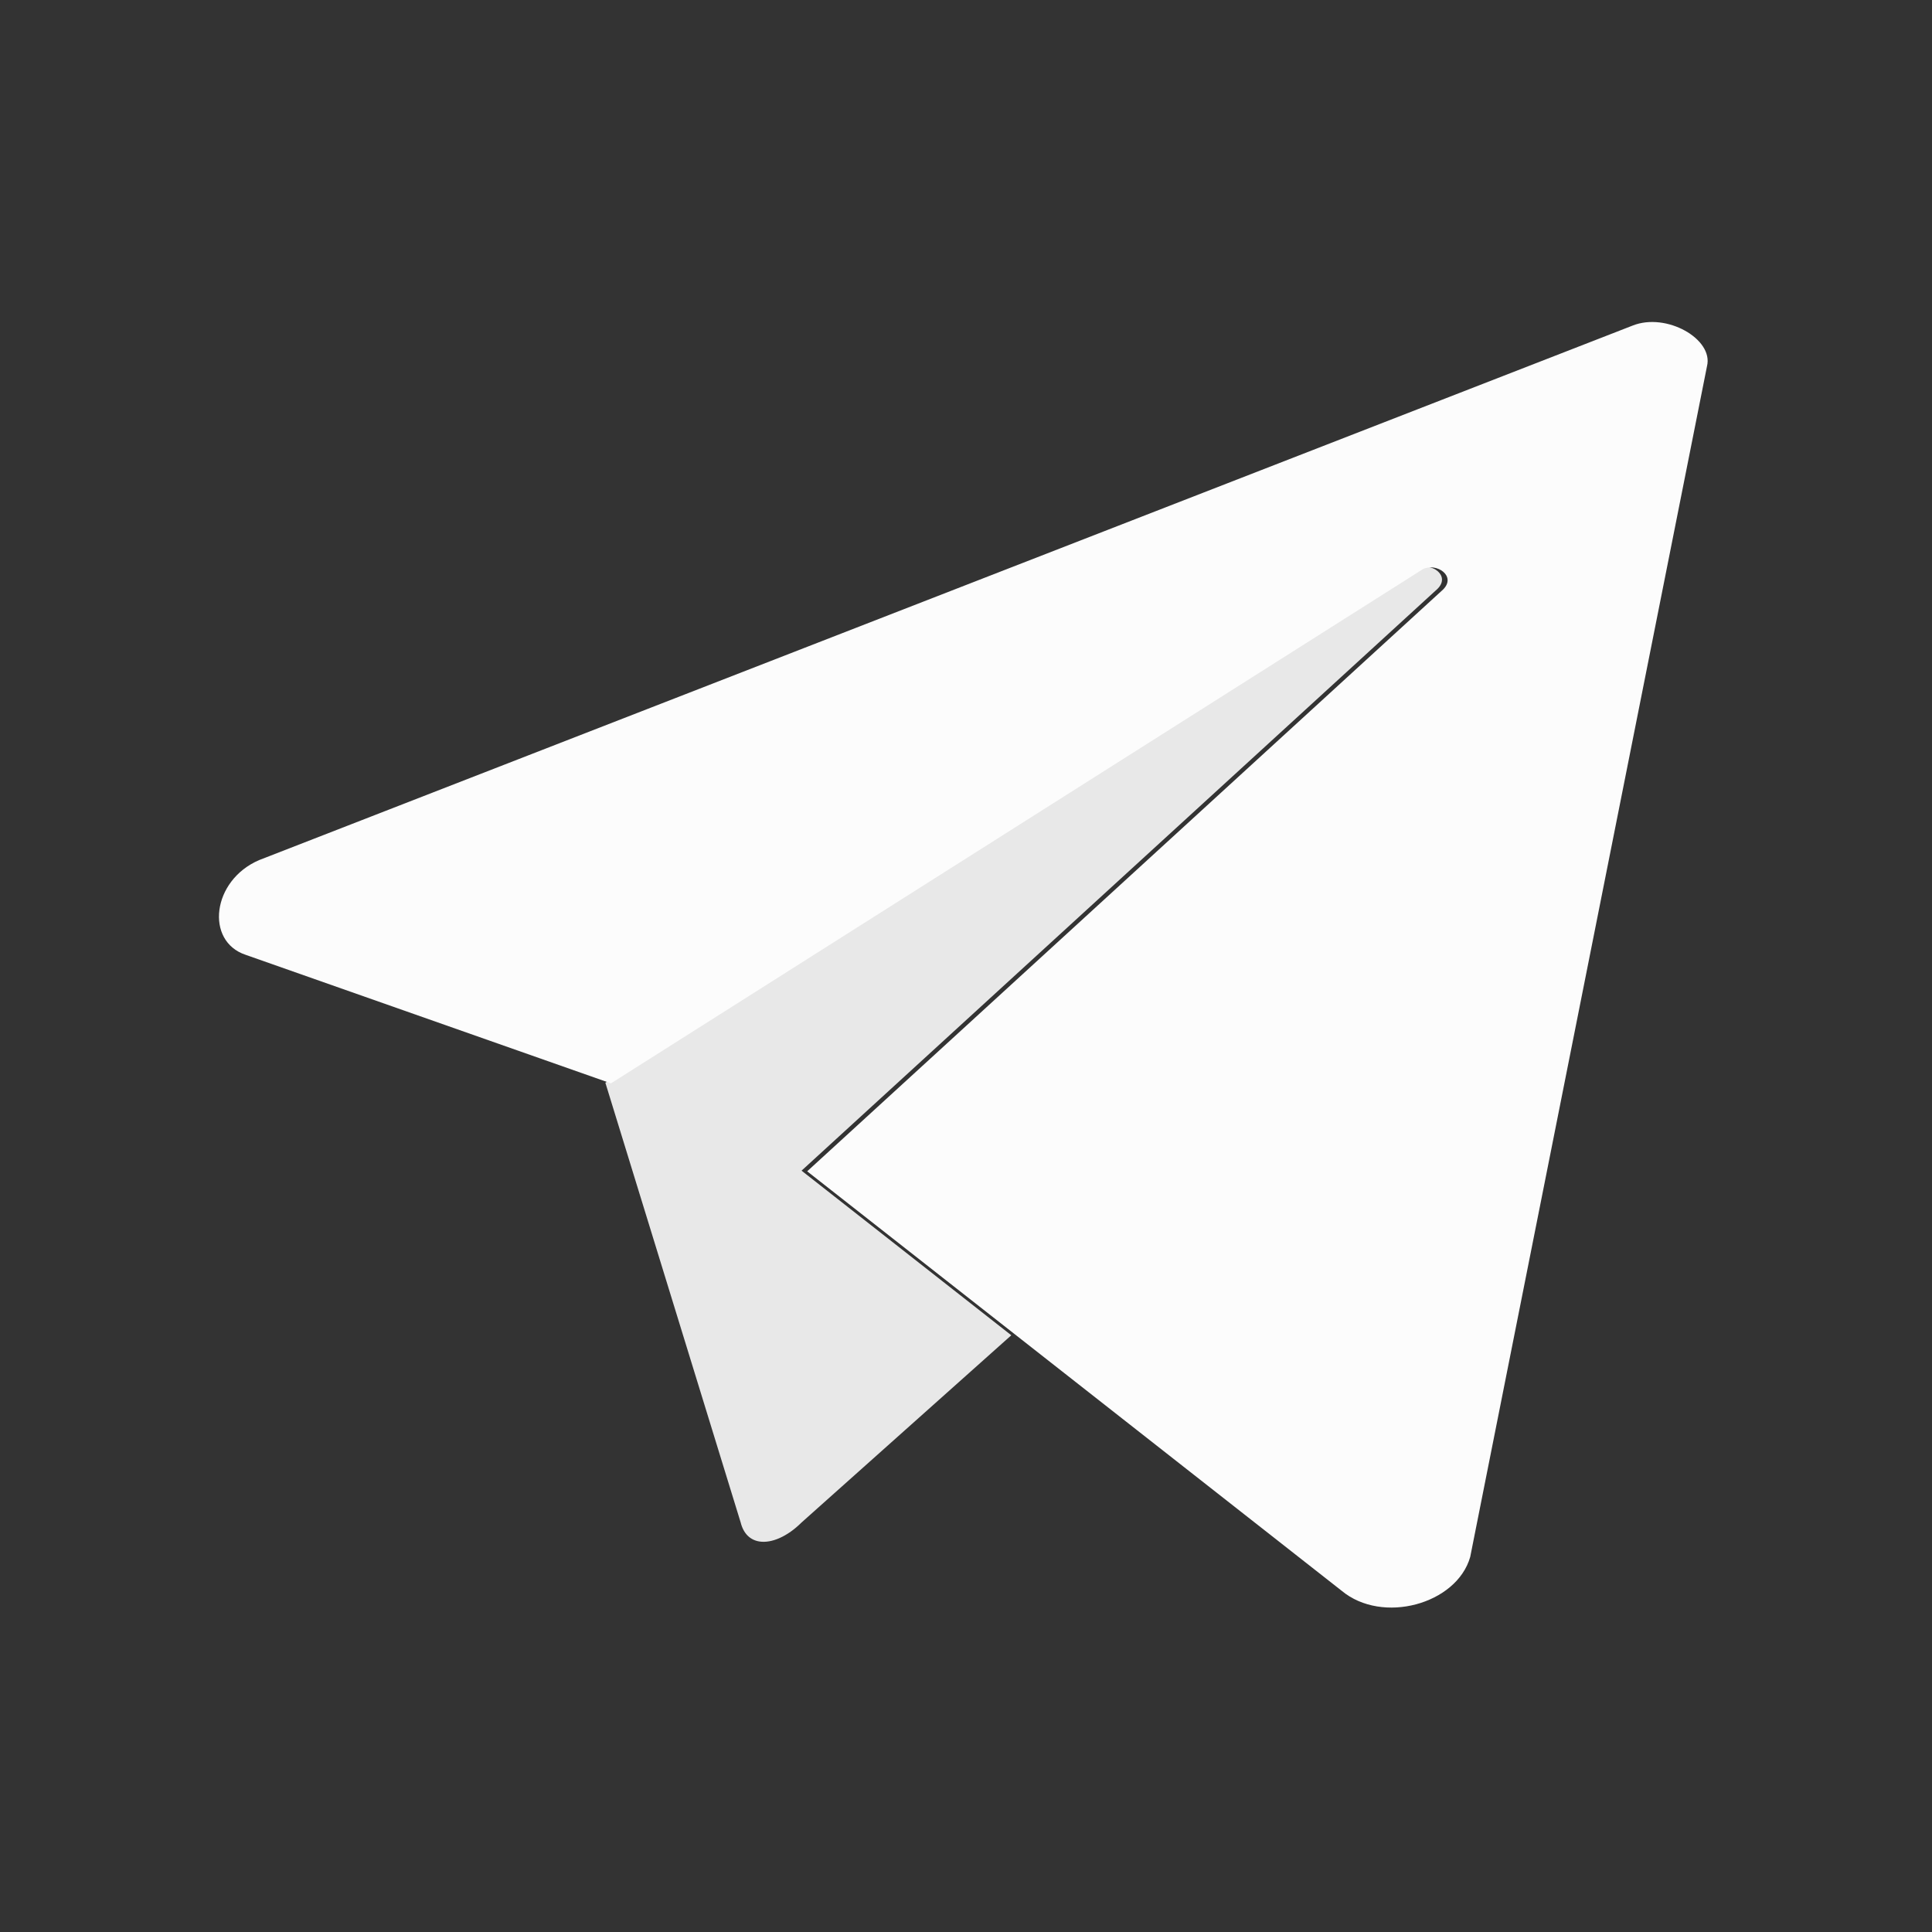
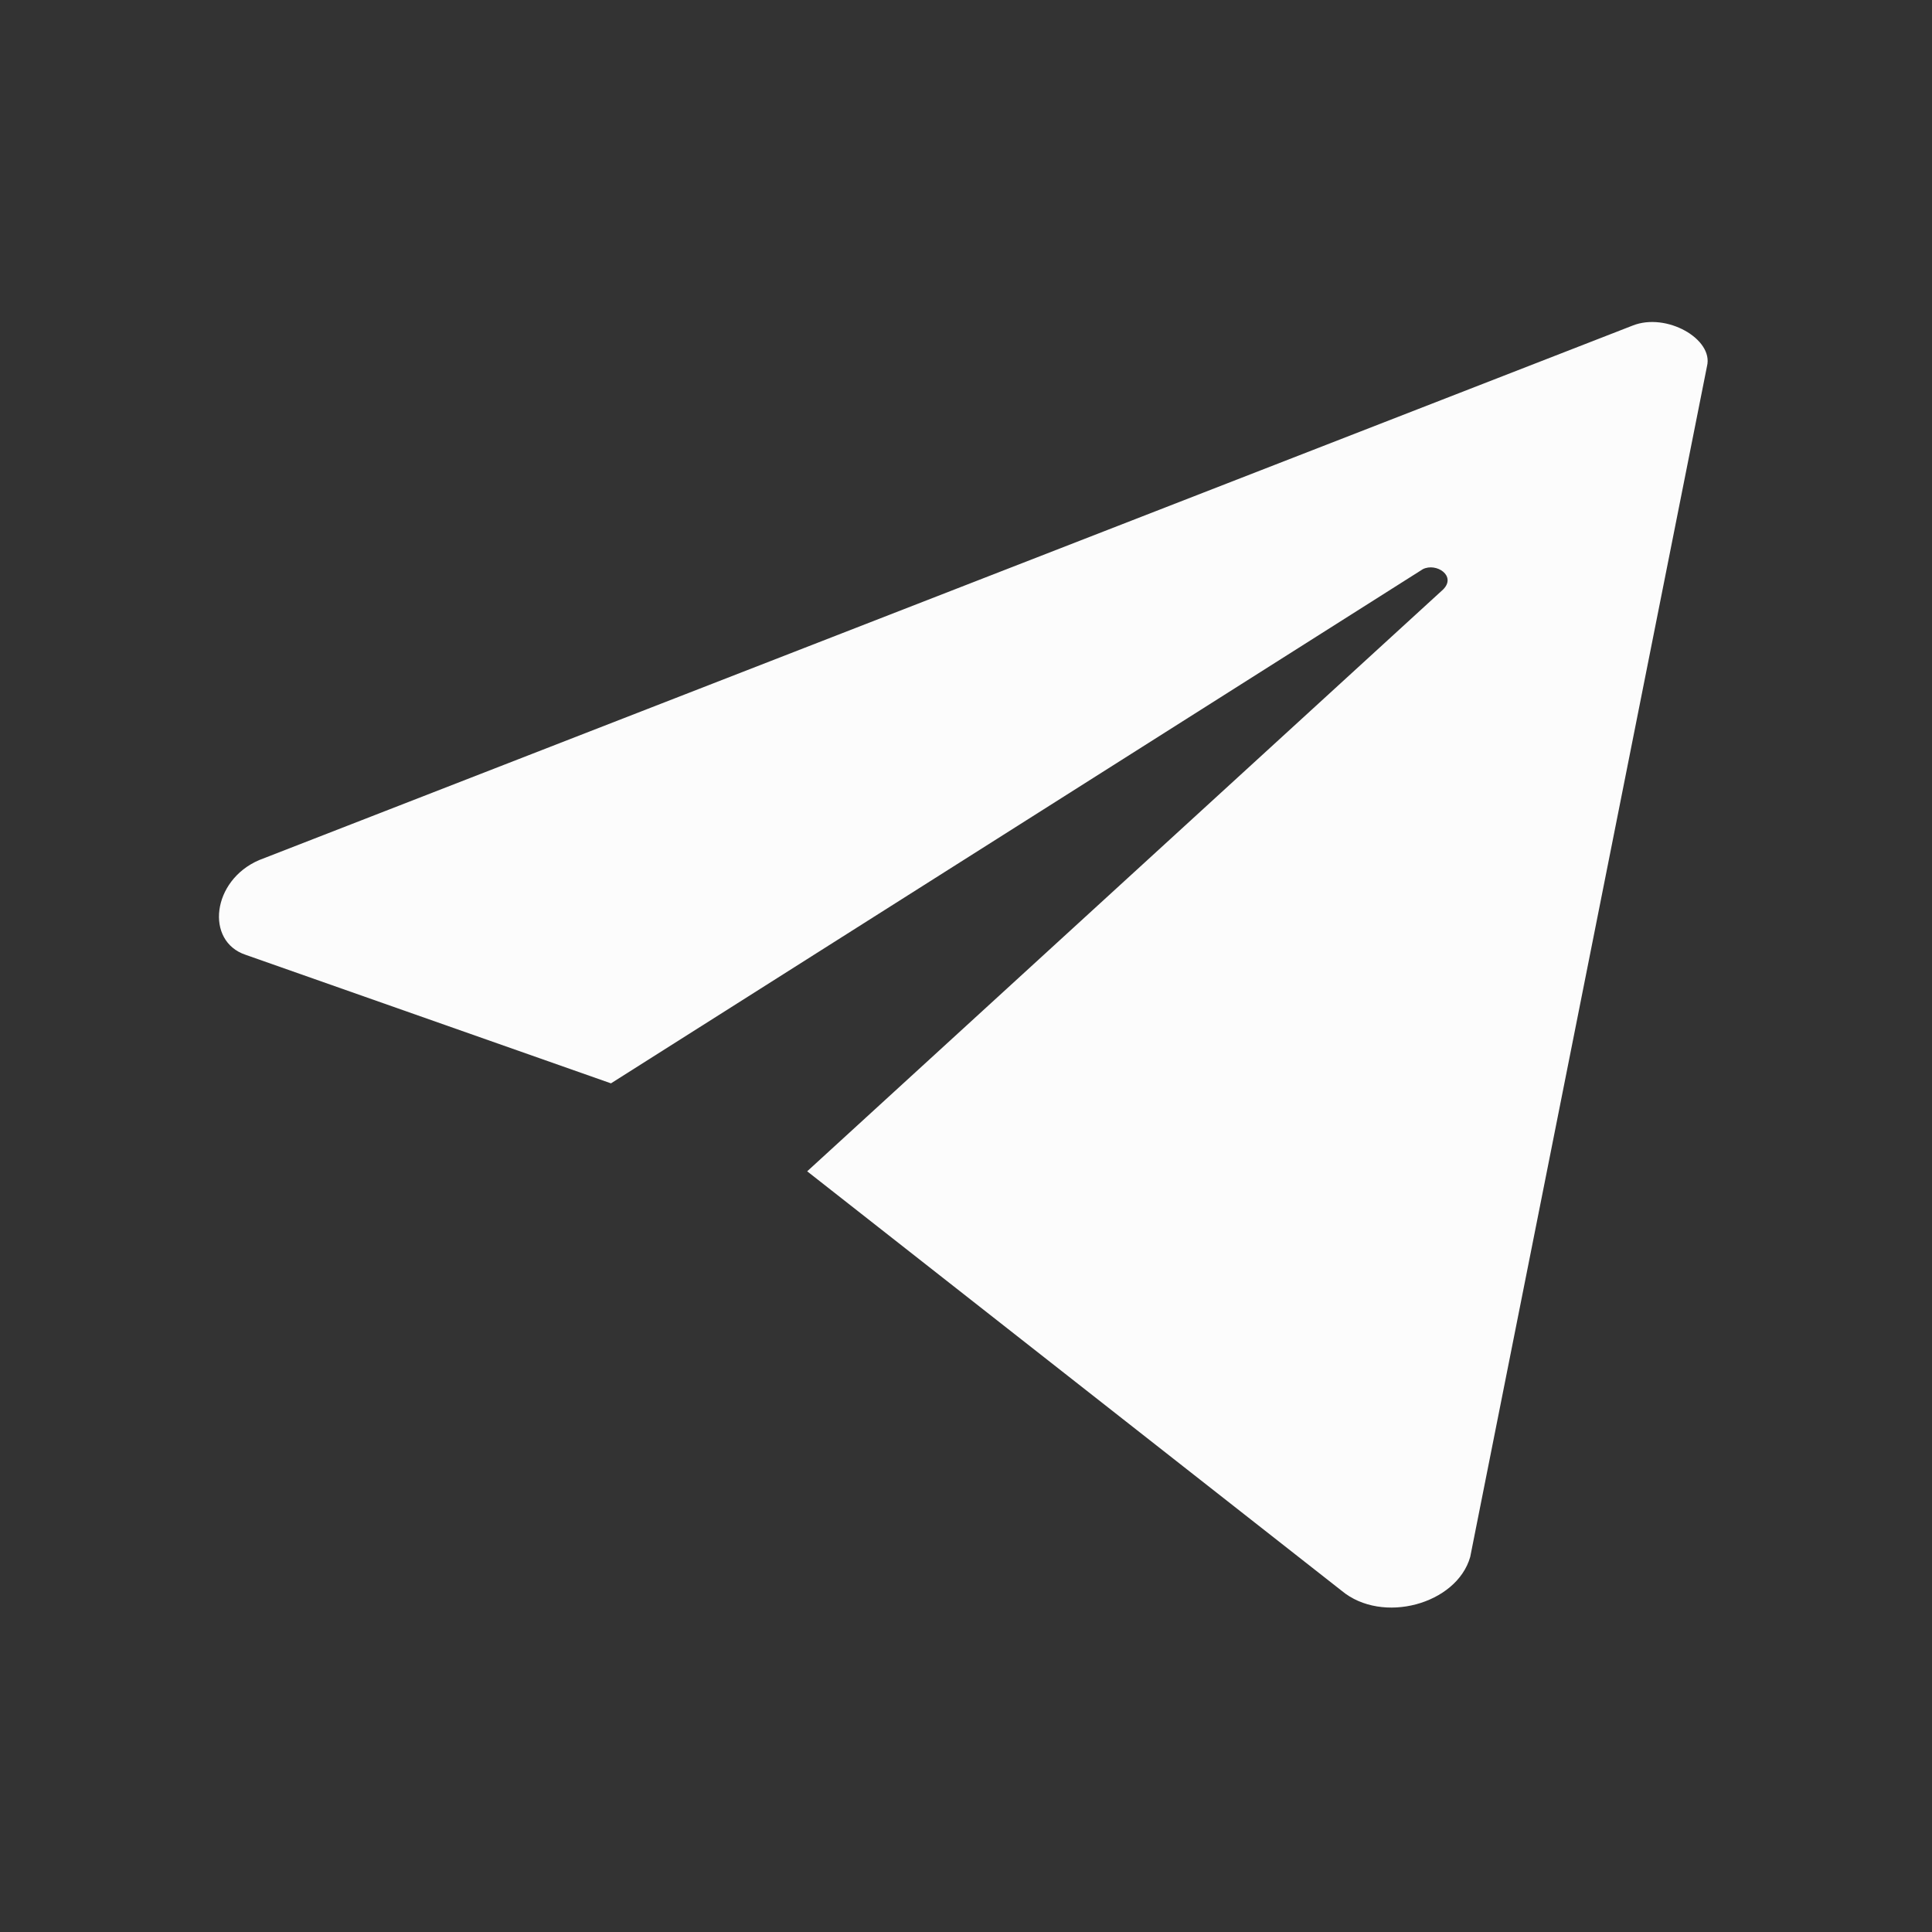
<svg xmlns="http://www.w3.org/2000/svg" width="150" height="150" viewBox="0 0 150 150" fill="none">
  <rect x="0" y="0" width="150" height="150" fill="#333333" stroke="none" />
-   <path d="M47 84.061L110.034 44.14C111.085 43.614 112.66 44.665 111.61 45.716L62.233 90.89L78.517 103.67L62.233 118.205C61.13 119.302 59.899 119.832 58.955 119.68C58.264 119.569 57.727 119.092 57.506 118.205L47 84.061Z" fill="#E8E8E8" />
  <path d="M132.531 28.431L114.147 120.881C113.096 124.558 107.318 126.134 104.166 123.507L78.953 103.72L62.669 90.94L112.045 45.766C113.096 44.715 111.52 43.664 110.47 44.19L47.436 84.111L19.07 74.131C15.918 73.08 16.443 68.353 20.121 66.777L126.753 25.279C129.38 24.229 133.057 26.33 132.531 28.431Z" fill="#FCFCFC" />
</svg>